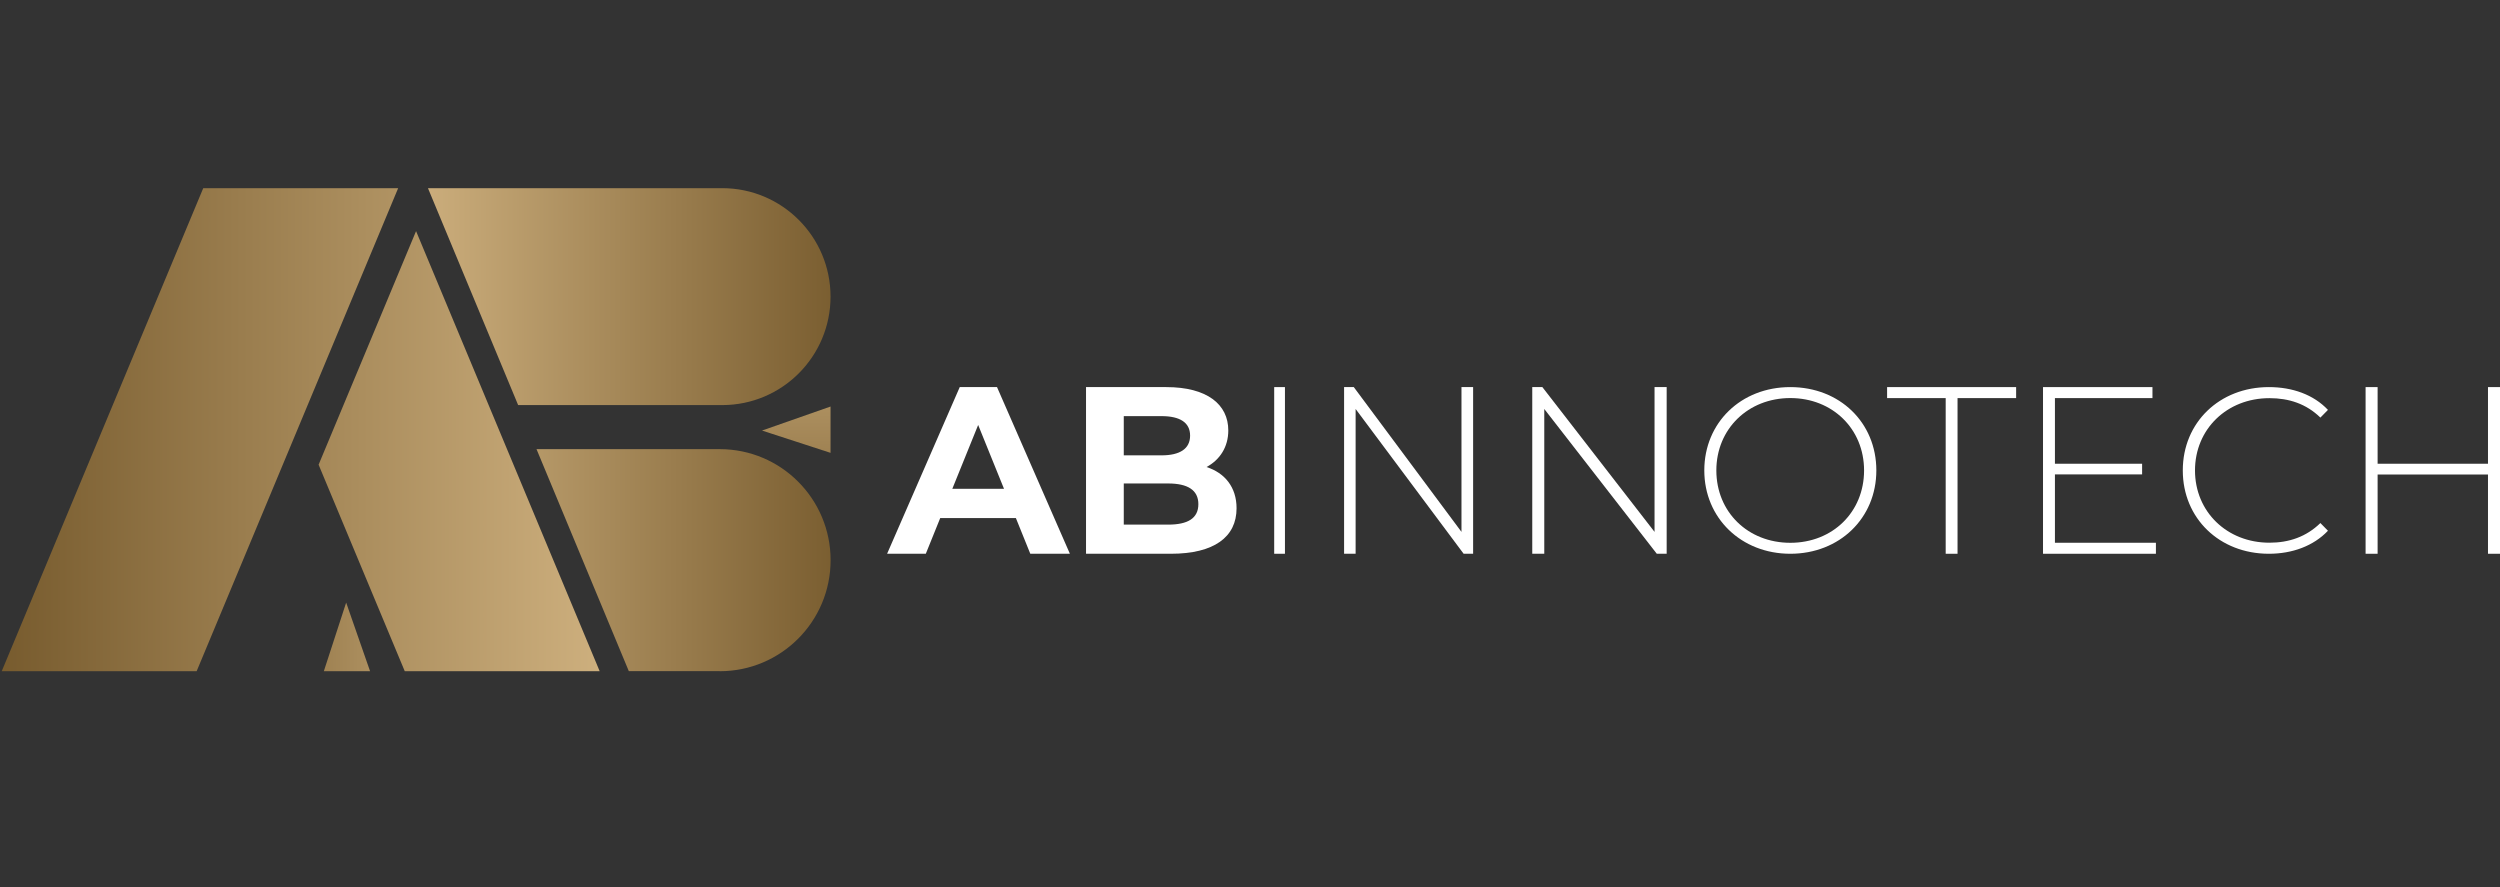
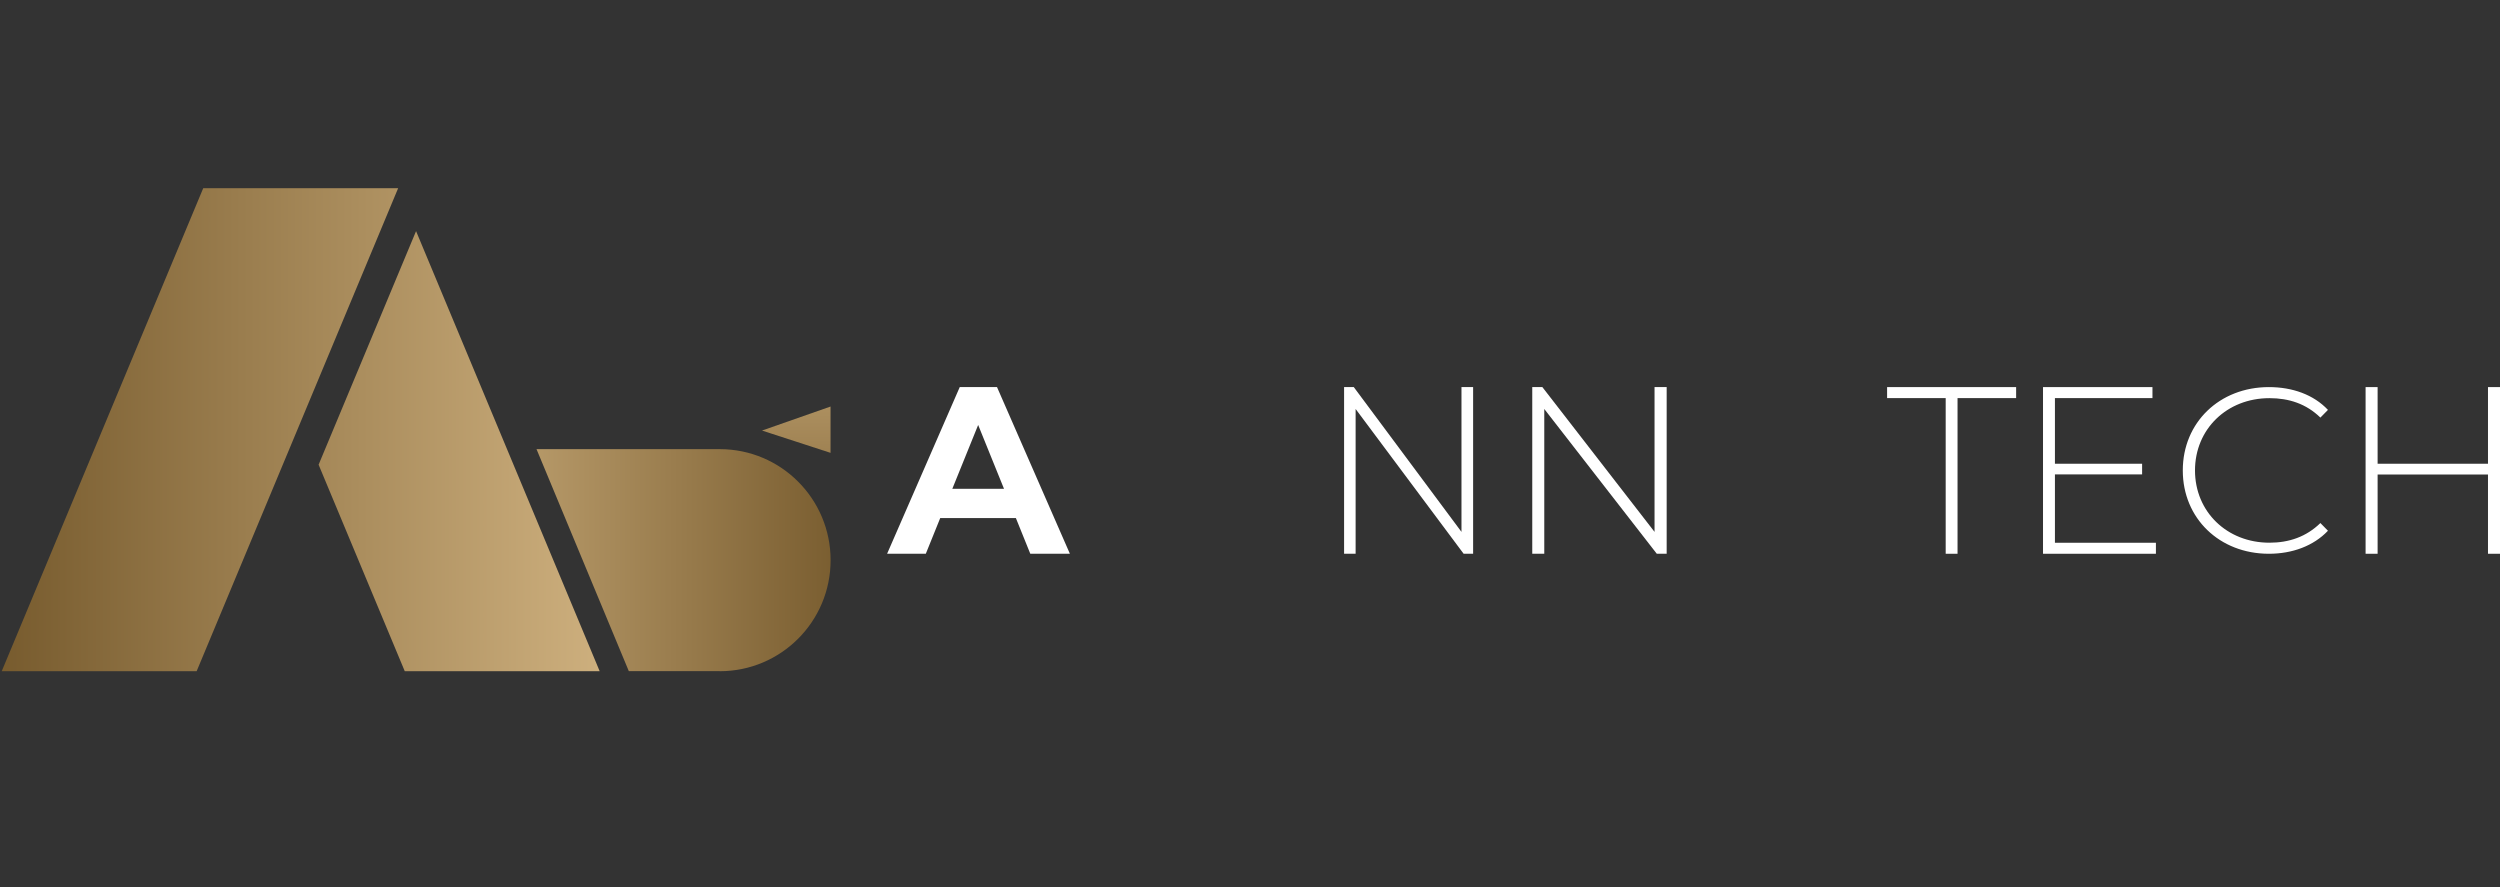
<svg xmlns="http://www.w3.org/2000/svg" width="465" height="165" viewBox="0 0 465 165" fill="none">
  <rect x="0" y="0" width="465" height="165" fill="#333333" stroke="none" />
  <path d="M74.057 35H37.803L0.32 124.846H36.574L74.057 35Z" fill="url(#paint0_linear_865_57)" />
  <path d="M77.387 42.988L59.26 86.434L75.286 124.846H111.54L77.387 42.988Z" fill="url(#paint1_linear_865_57)" />
-   <path d="M68.834 124.846H60.231L64.385 112.083L68.834 124.846Z" fill="url(#paint2_linear_865_57)" />
  <path d="M154.48 75.615V84.231L141.736 80.083L154.48 75.615Z" fill="url(#paint3_linear_865_57)" />
-   <path d="M154.48 55.172C154.48 44.034 145.459 35 134.337 35H79.6L96.375 75.345H134.337C145.459 75.345 154.48 66.311 154.48 55.172Z" fill="url(#paint4_linear_865_57)" />
  <path d="M133.87 124.846C145.263 124.846 154.492 115.603 154.492 104.194C154.492 92.785 145.263 83.541 133.87 83.541H99.791L116.96 124.834H133.858L133.87 124.846Z" fill="url(#paint5_linear_865_57)" />
  <path d="M188.953 96.357H174.882L172.2 103H165L178.513 72H185.445L199 103H191.635L188.953 96.357ZM186.745 90.916L181.938 79.043L177.131 90.916H186.745Z" fill="white" />
-   <path d="M230 94.543C230 99.9 225.804 103 217.786 103H202V72H216.914C224.537 72 228.463 75.227 228.463 80.056C228.463 83.156 226.884 85.539 224.412 86.867C227.819 87.964 230 90.621 230 94.522V94.543ZM209.021 77.399V84.695H216.042C219.49 84.695 221.359 83.451 221.359 81.026C221.359 78.601 219.49 77.399 216.042 77.399H209.021ZM222.896 93.784C222.896 91.169 220.944 89.925 217.267 89.925H209.021V97.58H217.267C220.923 97.58 222.896 96.42 222.896 93.763V93.784Z" fill="white" />
-   <path d="M237 72H239V103H237V72Z" fill="white" />
+   <path d="M237 72H239V103V72Z" fill="white" />
  <path d="M274 72V103H272.236L252.145 76.07V103H250V72H251.805L271.835 98.93V72H273.98H274Z" fill="white" />
  <path d="M310 72V103H308.162L287.235 76.07V103H285V72H286.88L307.744 98.93V72H309.979H310Z" fill="white" />
-   <path d="M317 87.5C317 78.637 323.806 72 333 72C342.194 72 349 78.595 349 87.5C349 96.405 342.131 103 333 103C323.869 103 317 96.363 317 87.5ZM346.717 87.5C346.717 79.76 340.832 74.039 333 74.039C325.168 74.039 319.241 79.76 319.241 87.5C319.241 95.24 325.126 100.961 333 100.961C340.874 100.961 346.717 95.24 346.717 87.5Z" fill="white" />
  <path d="M361.898 74.046H351V72H375V74.046H364.102V103H361.898V74.046Z" fill="white" />
  <path d="M401 100.954V103H380V72H400.358V74.046H382.216V86.256H398.432V88.238H382.216V100.954H401Z" fill="white" />
  <path d="M406 87.479C406 78.587 412.829 72 422.011 72C426.381 72 430.311 73.392 433 76.239L431.592 77.672C428.945 75.096 425.73 74.057 422.116 74.057C414.216 74.057 408.269 79.812 408.269 87.5C408.269 95.188 414.216 100.943 422.116 100.943C425.73 100.943 428.945 99.863 431.592 97.286L433 98.72C430.311 101.546 426.381 103 422.011 103C412.829 103 406 96.413 406 87.521V87.479Z" fill="white" />
  <path d="M465 72V103H462.765V88.259H442.235V103H440V72H442.235V86.256H462.765V72H465Z" fill="white" />
  <defs>
    <linearGradient id="paint0_linear_865_57" x1="-9.389" y1="79.923" x2="120.438" y2="79.923" gradientUnits="userSpaceOnUse">
      <stop stop-color="#705427" />
      <stop offset="1" stop-color="#D4B684" />
    </linearGradient>
    <linearGradient id="paint1_linear_865_57" x1="-9.389" y1="83.911" x2="120.438" y2="83.911" gradientUnits="userSpaceOnUse">
      <stop stop-color="#705427" />
      <stop offset="1" stop-color="#D4B684" />
    </linearGradient>
    <linearGradient id="paint2_linear_865_57" x1="29.728" y1="118.459" x2="94.642" y2="118.459" gradientUnits="userSpaceOnUse">
      <stop stop-color="#705427" />
      <stop offset="1" stop-color="#D4B684" />
    </linearGradient>
    <linearGradient id="paint3_linear_865_57" x1="148.102" y1="114.791" x2="148.102" y2="49.782" gradientUnits="userSpaceOnUse">
      <stop stop-color="#705427" />
      <stop offset="1" stop-color="#D4B684" />
    </linearGradient>
    <linearGradient id="paint4_linear_865_57" x1="164.619" y1="55.172" x2="70.739" y2="55.172" gradientUnits="userSpaceOnUse">
      <stop stop-color="#705427" />
      <stop offset="1" stop-color="#D4B684" />
    </linearGradient>
    <linearGradient id="paint5_linear_865_57" x1="164.619" y1="104.206" x2="70.739" y2="104.206" gradientUnits="userSpaceOnUse">
      <stop stop-color="#705427" />
      <stop offset="1" stop-color="#D4B684" />
    </linearGradient>
  </defs>
</svg>